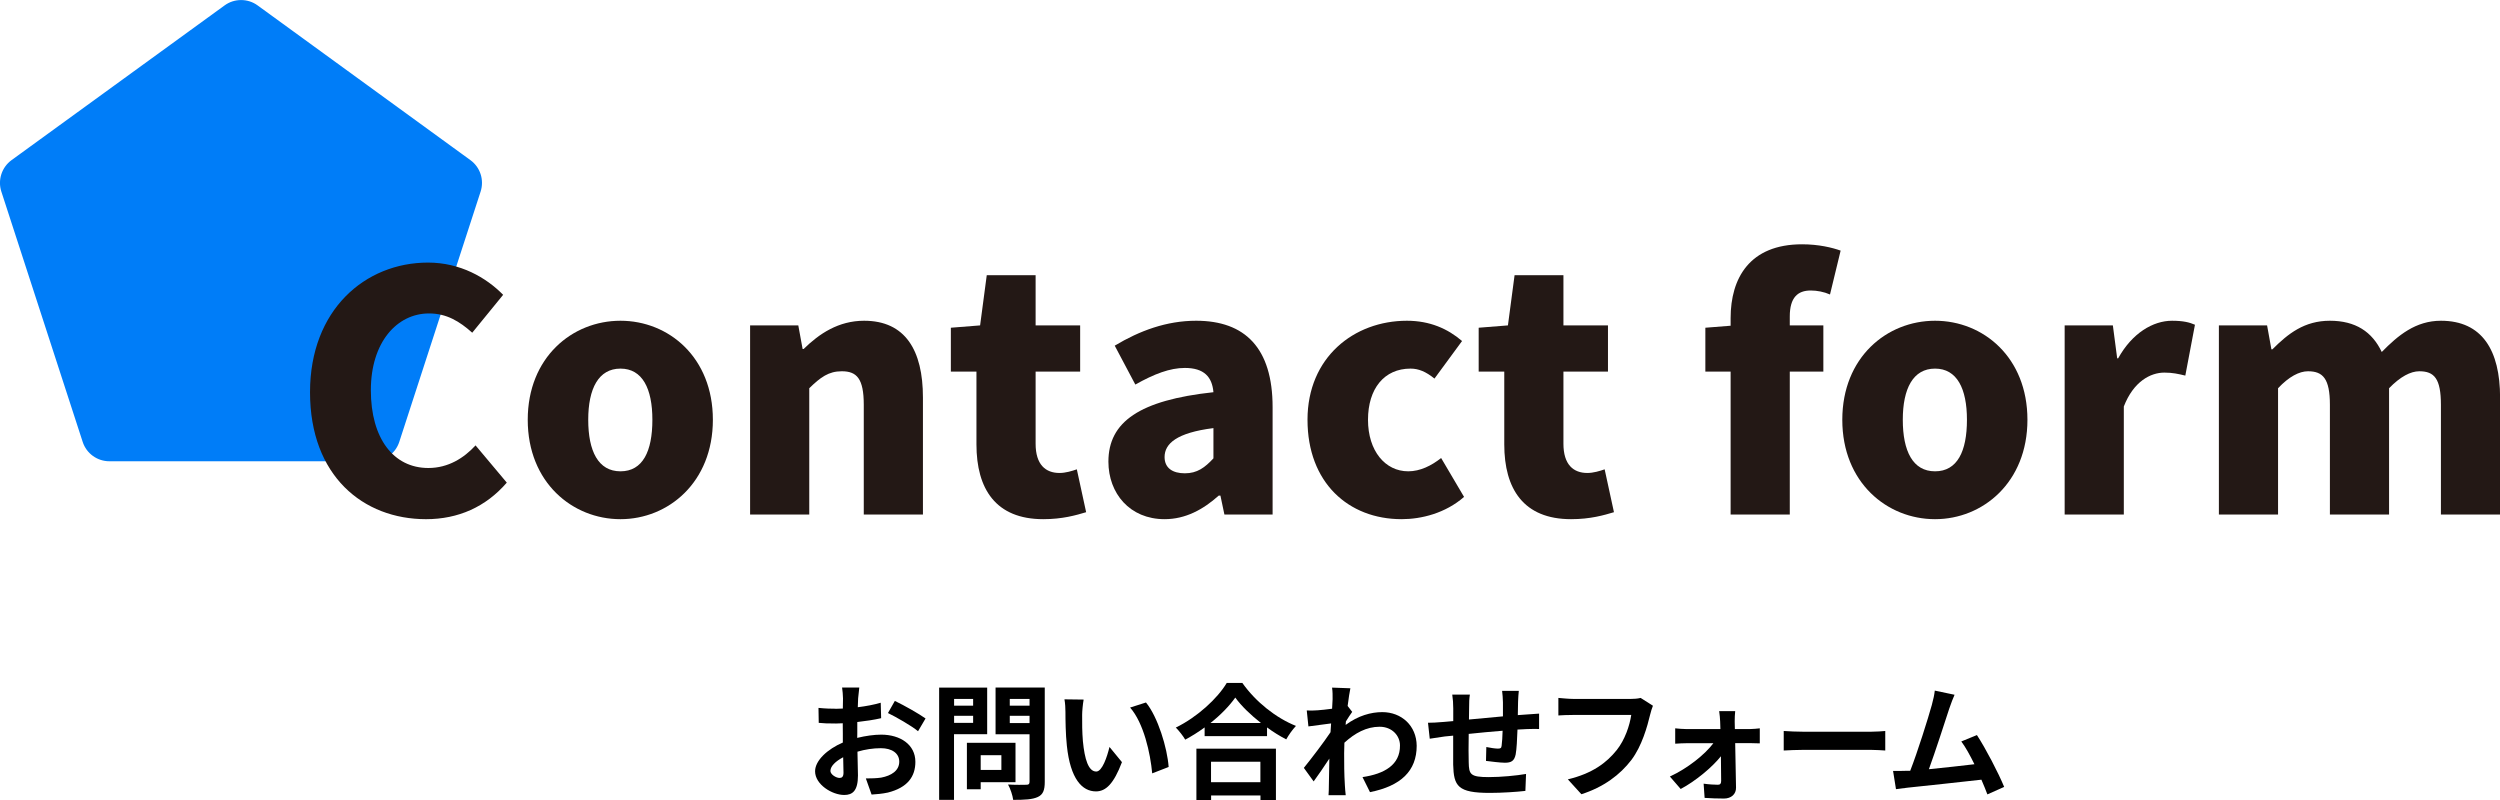
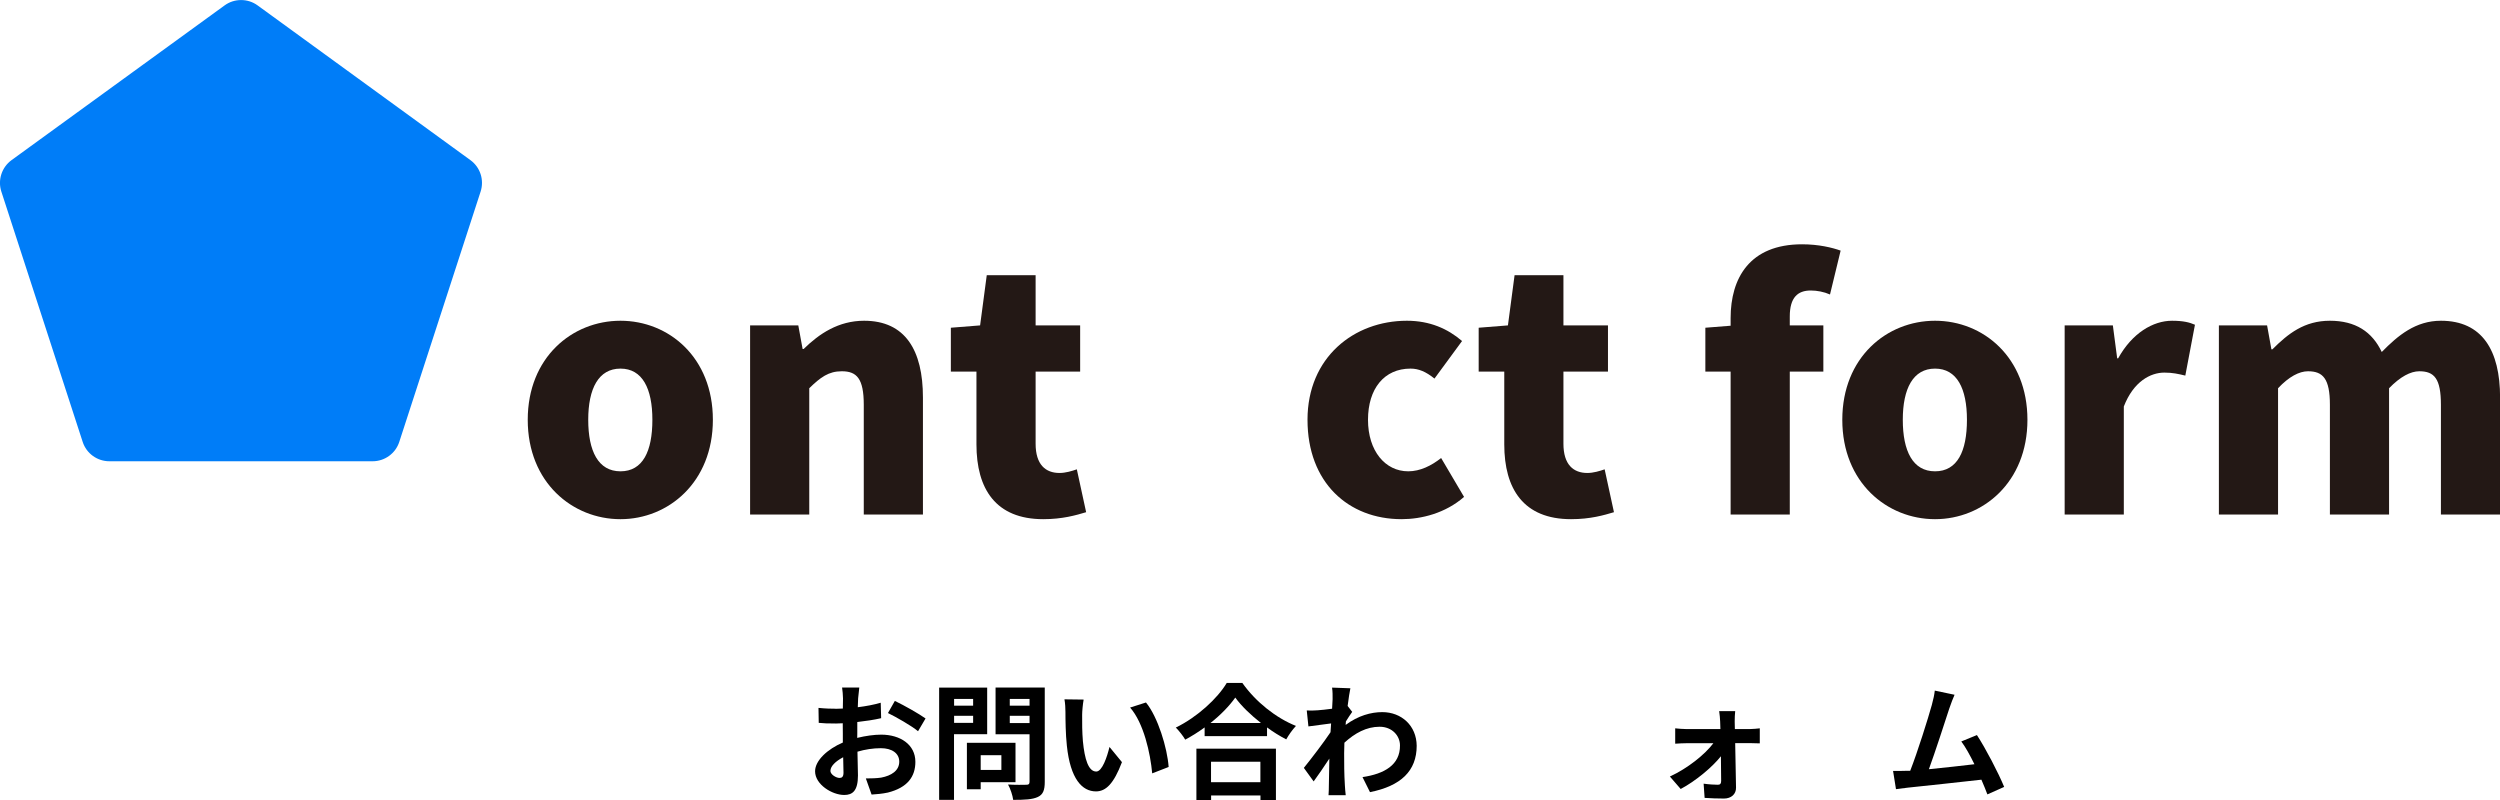
<svg xmlns="http://www.w3.org/2000/svg" id="_レイヤー_2" viewBox="0 0 300.86 96.28">
  <defs>
    <style>.cls-1{fill:#231815;}.cls-2{fill:#007df8;}</style>
  </defs>
  <g id="_レイヤー_3">
    <path class="cls-2" d="M27.03,.65L1.39,19.27c-1.18,.86-1.68,2.39-1.23,3.78l9.79,30.13c.45,1.39,1.75,2.33,3.21,2.33h31.68c1.46,0,2.76-.94,3.21-2.33l9.79-30.13c.45-1.39-.04-2.92-1.23-3.78L31,.65c-1.18-.86-2.79-.86-3.97,0Z" />
    <g>
-       <path class="cls-1" d="M37.31,47.2c0-9.92,6.64-15.6,14.2-15.6,3.88,0,7,1.8,9.04,3.88l-3.72,4.56c-1.52-1.36-3.08-2.32-5.2-2.32-3.84,0-7,3.44-7,9.24s2.72,9.36,6.92,9.36c2.4,0,4.28-1.2,5.68-2.72l3.76,4.48c-2.52,2.92-5.84,4.4-9.72,4.4-7.56,0-13.96-5.2-13.96-15.28Z" />
      <path class="cls-1" d="M63.51,50.52c0-7.52,5.36-11.92,11.16-11.92s11.12,4.4,11.12,11.92-5.36,11.96-11.12,11.96-11.16-4.4-11.16-11.96Zm15,0c0-3.76-1.2-6.16-3.84-6.16s-3.88,2.4-3.88,6.16,1.2,6.2,3.88,6.2,3.84-2.4,3.84-6.2Z" />
      <path class="cls-1" d="M90.27,39.16h5.8l.52,2.84h.12c1.88-1.84,4.2-3.4,7.28-3.4,4.96,0,7.08,3.56,7.08,9.24v14.08h-7.12v-13.2c0-3.16-.84-4.04-2.64-4.04-1.6,0-2.56,.72-3.92,2.04v15.2h-7.12v-22.76Z" />
      <path class="cls-1" d="M117.51,53.48v-8.76h-3.08v-5.28l3.52-.28,.8-6.04h5.88v6.04h5.36v5.56h-5.36v8.68c0,2.52,1.2,3.52,2.88,3.52,.72,0,1.52-.24,2.08-.44l1.12,5.16c-1.2,.36-2.84,.84-5.16,.84-5.72,0-8.04-3.64-8.04-9Z" />
-       <path class="cls-1" d="M133.39,55.56c0-4.8,3.76-7.4,12.64-8.36-.16-1.84-1.12-2.92-3.44-2.92-1.8,0-3.68,.72-5.96,2l-2.48-4.68c3-1.8,6.24-3,9.8-3,5.88,0,9.2,3.28,9.2,10.4v12.92h-5.8l-.48-2.28h-.2c-1.88,1.68-4,2.84-6.52,2.84-4.2,0-6.76-3.12-6.76-6.92Zm12.64-.4v-3.64c-4.44,.56-5.88,1.88-5.88,3.48,0,1.32,.96,1.96,2.44,1.96s2.4-.68,3.44-1.8Z" />
      <path class="cls-1" d="M157.35,50.52c0-7.52,5.6-11.92,11.96-11.92,2.76,0,4.92,.96,6.64,2.44l-3.32,4.52c-1.04-.84-1.92-1.2-2.88-1.2-3.16,0-5.12,2.4-5.12,6.16s2.08,6.2,4.84,6.2c1.44,0,2.8-.68,3.96-1.6l2.76,4.68c-2.24,1.96-5.12,2.68-7.52,2.68-6.4,0-11.32-4.4-11.32-11.96Z" />
      <path class="cls-1" d="M181.03,53.48v-8.76h-3.08v-5.28l3.52-.28,.8-6.04h5.88v6.04h5.36v5.56h-5.36v8.68c0,2.52,1.2,3.52,2.88,3.52,.72,0,1.52-.24,2.08-.44l1.12,5.16c-1.2,.36-2.84,.84-5.16,.84-5.72,0-8.04-3.64-8.04-9Z" />
      <path class="cls-1" d="M205.23,39.44l3.04-.24v-.92c0-4.8,2.28-8.88,8.6-8.88,2,0,3.64,.4,4.64,.76l-1.28,5.28c-.72-.32-1.56-.48-2.32-.48-1.56,0-2.52,.84-2.52,3.12v1.08h4.04v5.56h-4.04v17.2h-7.12v-17.2h-3.04v-5.28Z" />
      <path class="cls-1" d="M221.71,50.52c0-7.52,5.36-11.92,11.16-11.92s11.12,4.4,11.12,11.92-5.36,11.96-11.12,11.96-11.16-4.4-11.16-11.96Zm15,0c0-3.76-1.2-6.16-3.84-6.16s-3.88,2.4-3.88,6.16,1.2,6.2,3.88,6.2,3.84-2.4,3.84-6.2Z" />
      <path class="cls-1" d="M248.47,39.16h5.8l.52,3.96h.12c1.68-3.04,4.2-4.52,6.48-4.52,1.36,0,2.12,.2,2.76,.48l-1.16,6.12c-.84-.2-1.52-.36-2.52-.36-1.68,0-3.72,1.08-4.88,4.08v13h-7.12v-22.76Z" />
      <path class="cls-1" d="M267.03,39.16h5.8l.52,2.88h.12c1.88-1.88,3.84-3.44,6.92-3.44s5.08,1.32,6.24,3.76c1.96-2,4.08-3.76,7.12-3.76,4.96,0,7.12,3.56,7.12,9.24v14.08h-7.12v-13.2c0-3.16-.8-4.04-2.6-4.04-1.04,0-2.28,.64-3.64,2.04v15.2h-7.12v-13.2c0-3.16-.84-4.04-2.64-4.04-1.04,0-2.28,.64-3.6,2.04v15.2h-7.12v-22.76Z" />
    </g>
    <g>
      <path d="M100.56,85.3l.87-.03,.02-1.21c0-.31-.06-1.05-.11-1.32h2.07c-.04,.27-.11,.92-.14,1.31l-.04,1.06c.99-.12,1.98-.31,2.76-.54l.05,1.86c-.86,.2-1.89,.35-2.87,.46v1.35s-.01,.56-.01,.56c1.02-.25,2.05-.39,2.88-.39,2.31,0,4.12,1.2,4.12,3.27,0,1.77-.93,3.1-3.31,3.7-.69,.15-1.37,.2-1.96,.24l-.69-1.94c.68,0,1.32-.02,1.85-.1,1.21-.23,2.17-.83,2.17-1.92,0-1.02-.9-1.62-2.21-1.62-.93,0-1.91,.15-2.82,.42l.06,2.86c0,1.86-.66,2.35-1.65,2.35-1.46,0-3.51-1.26-3.51-2.85,0-1.3,1.5-2.67,3.34-3.46v-1.06s-.01-1.26-.01-1.26l-.79,.03c-1,0-1.59-.02-2.1-.08l-.03-1.8c.87,.09,1.53,.1,2.07,.1Zm-.63,7.45c0,.47,.71,.87,1.1,.87,.27,0,.48-.12,.48-.63l-.04-1.86c-.92,.48-1.53,1.09-1.53,1.62Zm11.45-6.28l-.9,1.53c-.72-.62-2.68-1.74-3.62-2.19l.83-1.46c1.16,.56,2.89,1.54,3.69,2.11Z" />
      <path d="M118.8,82.75v5.61h-3.99v7.9h-1.79v-13.51h5.77Zm-1.69,1.36h-2.29v.81h2.29v-.81Zm-2.29,2.03v.85h2.29v-.85h-2.29Zm7.39,3.25v4.74h-4.19v.85h-1.66v-5.59h5.85Zm-4.19,3.27h2.49v-1.78h-2.49v1.78Zm7.71-9.91v11.35c0,1-.21,1.52-.83,1.81-.64,.3-1.57,.35-2.97,.35-.06-.51-.34-1.37-.62-1.85,.89,.06,1.91,.04,2.21,.03,.29,0,.38-.09,.38-.38v-5.7h-4.09v-5.62h5.92Zm-1.83,1.36h-2.38v.81h2.38v-.81Zm-2.38,2.03v.88h2.38v-.88h-2.38Z" />
      <path d="M130.23,86.02c-.01,.97,0,2.1,.09,3.18,.21,2.16,.66,3.65,1.61,3.65,.71,0,1.3-1.75,1.59-2.96l1.5,1.83c-.99,2.61-1.94,3.52-3.13,3.52-1.65,0-3.08-1.48-3.5-5.5-.15-1.38-.17-3.13-.17-4.05,0-.42-.03-1.06-.12-1.53l2.31,.03c-.1,.54-.18,1.41-.18,1.83Zm10.41,6.28l-1.98,.77c-.22-2.42-1.02-6.06-2.66-7.92l1.91-.61c1.42,1.72,2.57,5.47,2.73,7.77Z" />
      <path d="M142.64,89.02c-.24-.42-.75-1.08-1.14-1.46,2.59-1.26,5.03-3.52,6.13-5.37h1.88c1.62,2.29,4.05,4.21,6.45,5.17-.44,.47-.86,1.07-1.17,1.62-.77-.4-1.56-.88-2.31-1.44v1.05h-7.51v-1.05c-.73,.54-1.53,1.04-2.33,1.47Zm10.91,1.08v6.18h-1.86v-.55h-5.94v.55h-1.77v-6.18h9.57Zm-7.88-3.09h6.08c-1.25-.98-2.36-2.05-3.09-3.06-.71,1-1.75,2.08-2.99,3.06Zm6.01,7.12v-2.46h-5.94v2.46h5.94Z" />
      <path d="M160.32,82.75l2.19,.08c-.09,.42-.21,1.18-.33,2.13l.55,.71c-.21,.27-.51,.76-.76,1.15l-.03,.42c1.51-1.12,3.06-1.54,4.41-1.54,2.31,0,4.12,1.63,4.14,4.05,0,3.03-1.91,4.84-5.62,5.58l-.9-1.81c2.64-.39,4.53-1.47,4.51-3.81,0-1.17-.95-2.25-2.45-2.25-1.59,0-2.98,.77-4.24,1.92l-.03,1.26c0,1.23,0,2.49,.09,3.9,.01,.27,.06,.81,.1,1.16h-2.07c.03-.33,.04-.87,.04-1.11l.06-3.3c-.63,.95-1.36,2.04-1.89,2.75l-1.18-1.63c.85-1.05,2.37-3.03,3.21-4.29l.07-1.06c-.73,.09-1.89,.24-2.73,.36l-.2-1.92c.44,.02,.78,.02,1.31-.02,.43-.03,1.09-.1,1.74-.19l.06-1.15c0-.44,.01-.89-.06-1.35Z" />
-       <path d="M173.75,86.88l1.14-.1v-1.52c0-.61-.04-1.12-.12-1.67h2.12c-.08,.51-.09,.93-.09,1.56l-.02,1.44,4.09-.38v-1.69c0-.38-.06-1.08-.1-1.38h2.01c-.03,.24-.08,.9-.09,1.3l-.03,1.62,1.12-.08c.42-.03,1-.06,1.44-.1v1.85c-.26-.02-1.05,0-1.44,.01l-1.16,.06c-.04,1.14-.1,2.37-.22,3-.17,.79-.54,.99-1.3,.99-.54,0-1.74-.15-2.27-.22l.04-1.67c.47,.1,1.08,.19,1.38,.19s.43-.04,.46-.34c.06-.41,.1-1.1,.12-1.81-1.33,.1-2.81,.25-4.08,.38-.02,1.38-.03,2.76,0,3.4,.03,1.47,.17,1.8,2.42,1.8,1.47,0,3.36-.18,4.48-.38l-.08,2.04c-1,.12-2.85,.24-4.27,.24-3.88,0-4.35-.81-4.42-3.4v-3.49s-1.02,.1-1.02,.1c-.48,.06-1.41,.21-1.8,.27l-.21-1.92c.44,0,1.12-.03,1.89-.1Z" />
-       <path d="M198.59,85.98c-.35,1.47-1,3.79-2.25,5.46-1.37,1.8-3.36,3.29-6.03,4.14l-1.63-1.79c2.97-.71,4.67-2.01,5.88-3.52,.99-1.24,1.56-2.95,1.75-4.23h-6.99c-.67,0-1.39,.03-1.78,.06v-2.11c.45,.04,1.3,.12,1.8,.12h6.93c.3,0,.78-.02,1.17-.12l1.48,.94c-.13,.3-.25,.74-.33,1.05Z" />
      <path d="M206.22,89.44h-3.21c-.43,0-.97,.03-1.41,.06v-1.85c.36,.04,.97,.09,1.36,.09h4.08l-.03-.91c-.01-.36-.06-.84-.12-1.25h1.93c-.04,.36-.06,.84-.06,1.25l.02,.91h1.77c.39,0,.96-.06,1.23-.09v1.81c-.36-.02-.83-.03-1.16-.03h-1.8l.1,5.35c.02,.78-.57,1.32-1.45,1.32-.72,0-1.65-.03-2.33-.08l-.12-1.71c.62,.09,1.33,.13,1.72,.13,.29,0,.39-.16,.39-.46l-.03-2.97c-1.05,1.33-3.08,3.01-4.84,3.94l-1.3-1.5c2.13-.98,4.21-2.64,5.25-4.03Z" />
-       <path d="M217.08,88.06h8.05c.71,0,1.37-.06,1.75-.09v2.35c-.36-.02-1.12-.08-1.75-.08h-8.05c-.86,0-1.86,.05-2.42,.08v-2.35c.54,.04,1.63,.09,2.42,.09Z" />
      <path d="M229.89,92.74c.87-2.22,2.16-6.33,2.59-7.89,.21-.77,.3-1.23,.36-1.74l2.38,.5c-.19,.45-.42,1-.64,1.67-.48,1.47-1.71,5.28-2.45,7.29,1.83-.18,3.96-.42,5.48-.6-.53-1.08-1.08-2.08-1.58-2.74l1.88-.77c1.06,1.62,2.59,4.56,3.28,6.24l-2.02,.9c-.2-.51-.43-1.12-.72-1.77-2.43,.28-6.97,.76-8.87,.96-.38,.04-.93,.12-1.41,.18l-.35-2.19c.51,0,1.16,0,1.65-.02h.41Z" />
    </g>
  </g>
</svg>